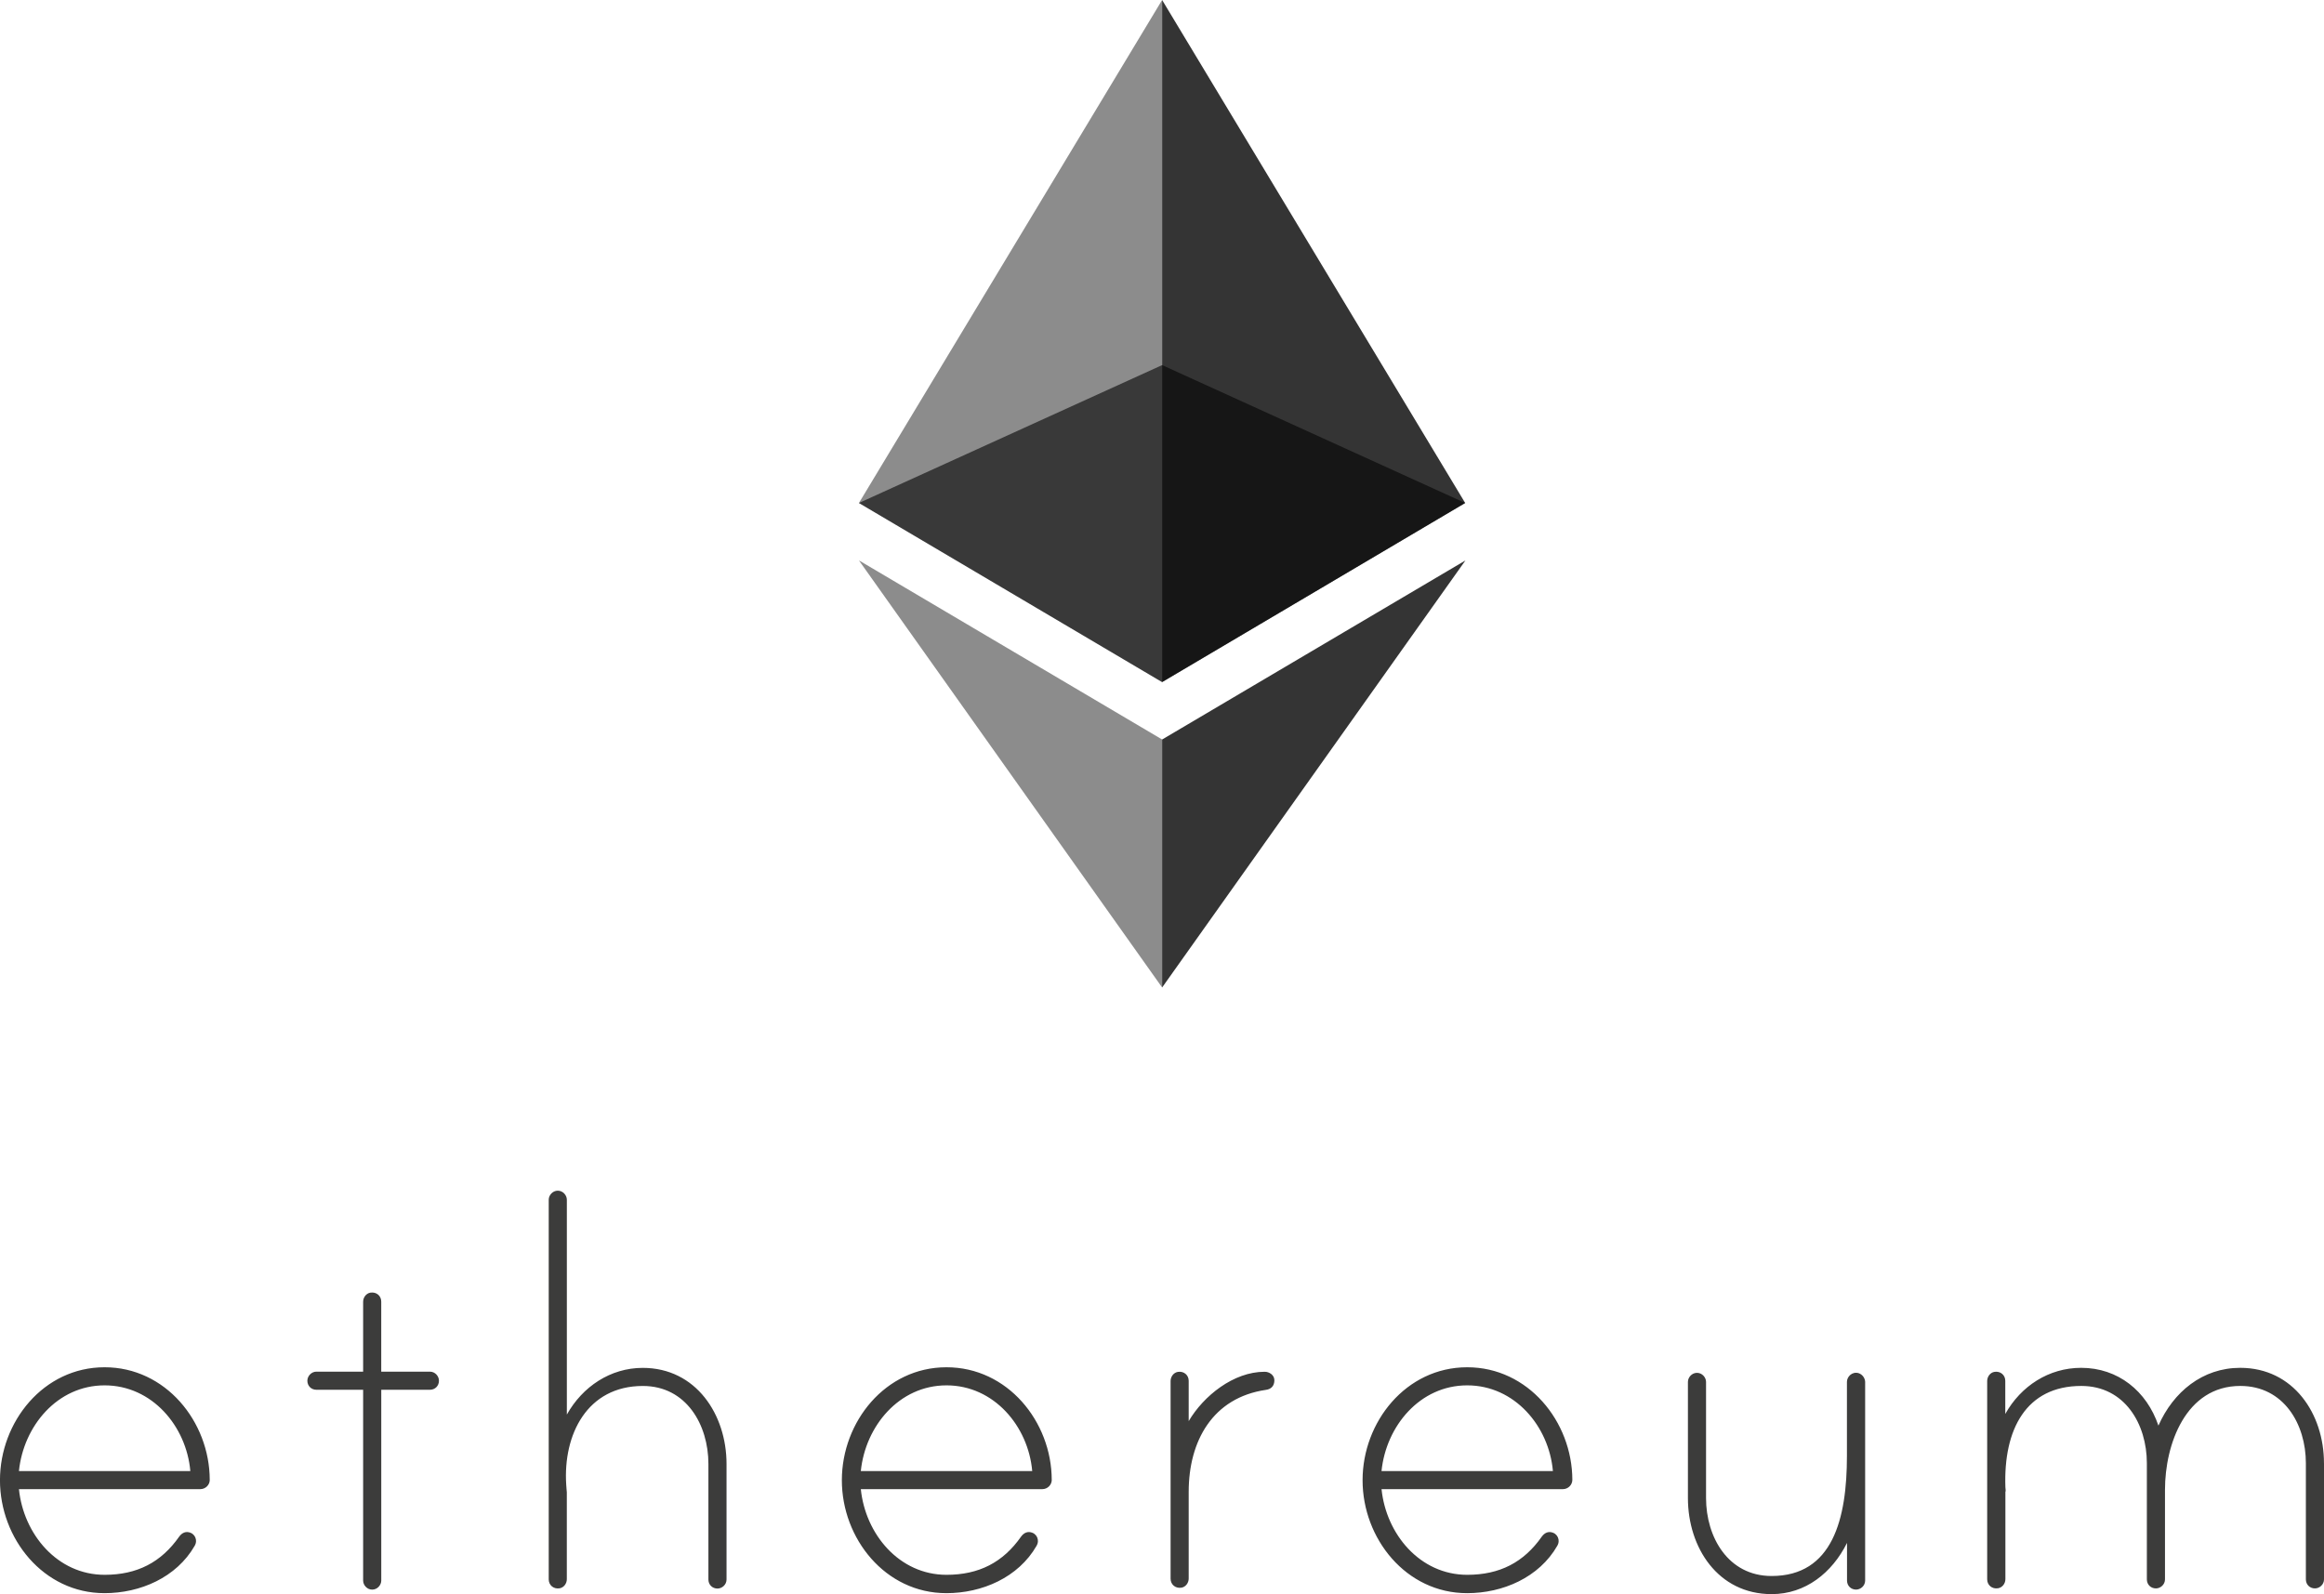
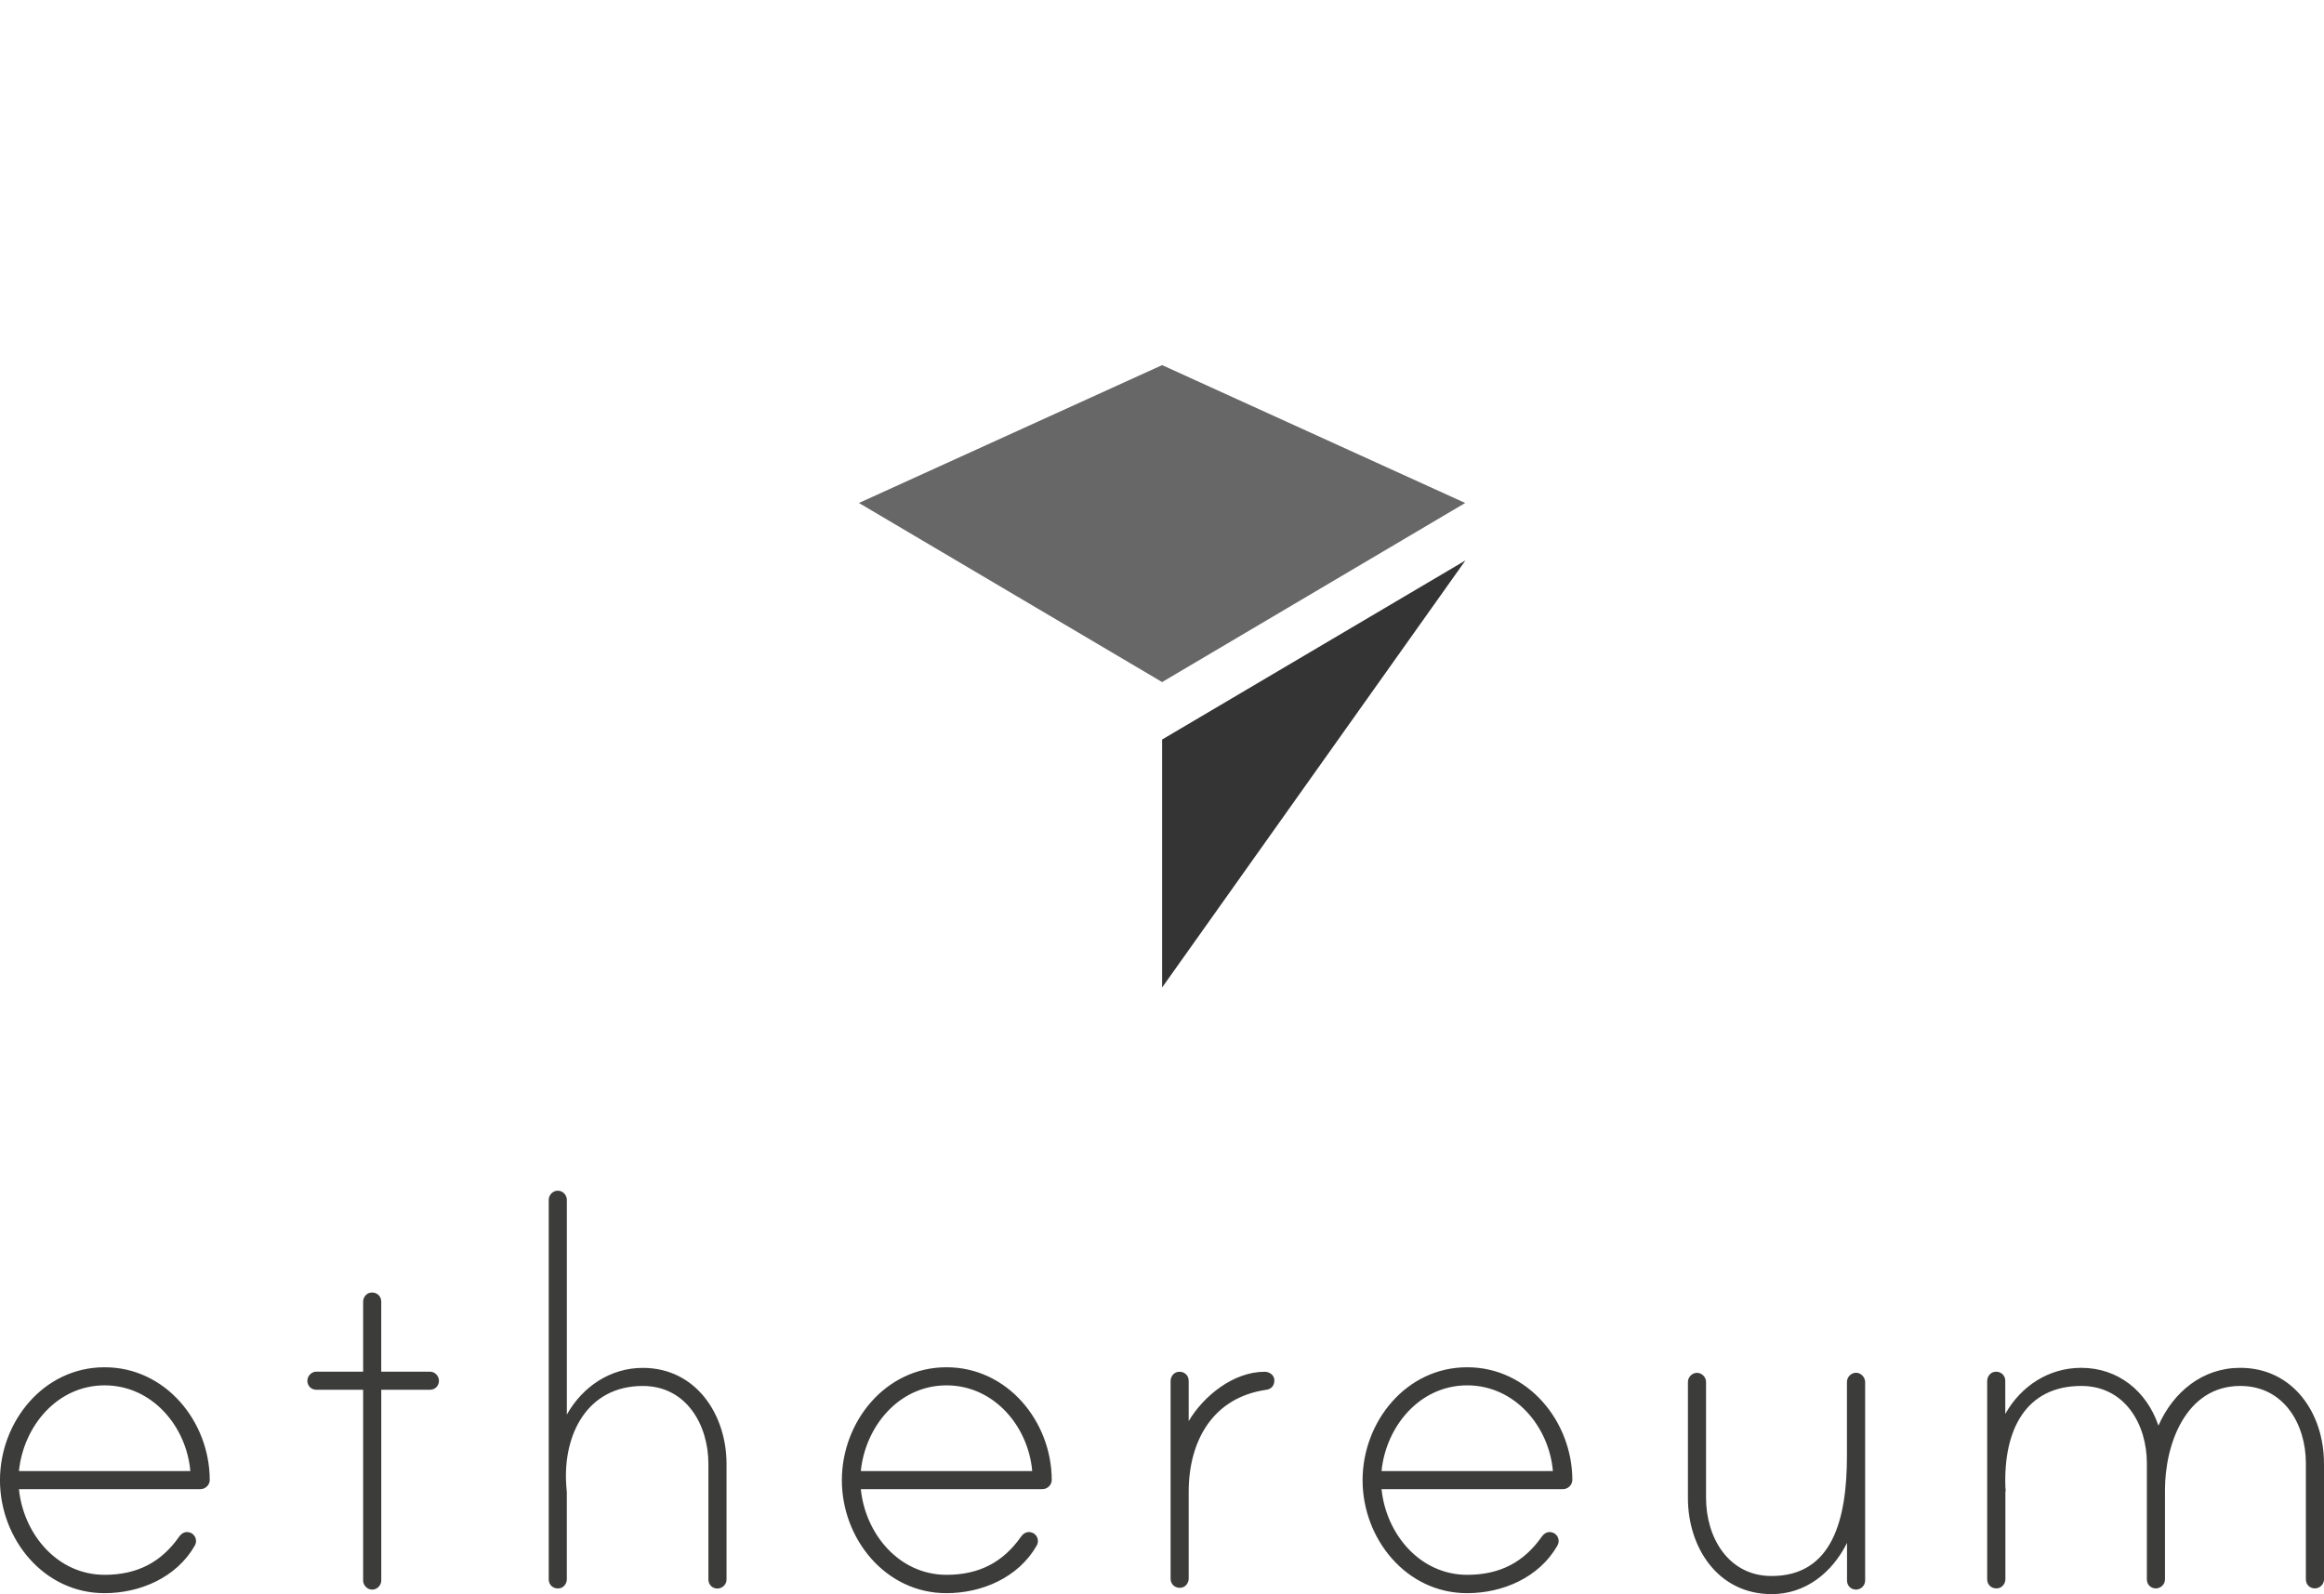
<svg xmlns="http://www.w3.org/2000/svg" id="Layer_1" viewBox="0 0 800.04 548.87">
  <defs>
    <style>      .st0 {        fill: none;      }      .st1 {        fill: #3c3c3b;      }      .st2 {        fill: #010101;      }      .st3 {        clip-path: url(#clippath-1);      }      .st4 {        clip-path: url(#clippath-3);      }      .st5 {        clip-path: url(#clippath-4);      }      .st6 {        clip-path: url(#clippath-2);      }      .st7 {        opacity: .8;      }      .st8 {        opacity: .45;      }      .st9 {        opacity: .6;      }      .st10 {        clip-path: url(#clippath);      }    </style>
    <clipPath id="clippath">
      <rect class="st0" x="295.69" y="125.71" width="208.71" height="109.13" />
    </clipPath>
    <clipPath id="clippath-1">
-       <rect class="st0" x="295.69" width="104.37" height="234.84" />
-     </clipPath>
+       </clipPath>
    <clipPath id="clippath-2">
-       <rect class="st0" x="400.06" width="104.37" height="234.84" />
-     </clipPath>
+       </clipPath>
    <clipPath id="clippath-3">
      <rect class="st0" x="295.69" y="192.95" width="104.37" height="147.04" />
    </clipPath>
    <clipPath id="clippath-4">
      <rect class="st0" x="400.06" y="192.95" width="104.42" height="147.04" />
    </clipPath>
  </defs>
  <path class="st1" d="M72.21,509.52c0,1.76-1.48,3.2-3.24,3.2H6.52c1.56,15.43,13.17,29.5,29.5,29.5,11.16,0,19.45-4.27,25.68-13.17.9-1.23,2.26-2.01,3.98-1.27.94.41,1.6,1.27,1.76,2.26.16,1.03-.12,1.6-.41,2.17-6.28,10.95-18.79,16.33-31.06,16.33-21.01,0-35.98-18.79-35.98-38.89s14.98-38.89,35.98-38.89c21.01-.04,36.19,18.71,36.23,38.77M65.52,506.49c-1.35-15.43-13.17-29.5-29.5-29.5s-27.94,14.07-29.5,29.5h59ZM147.99,472.27c1.81,0,3.12,1.56,3.12,3.12,0,1.81-1.35,3.12-3.12,3.12h-16.74v65.69c0,1.56-1.35,3.12-3.12,3.12s-3.12-1.56-3.12-3.12v-65.69h-16.08c-1.81,0-3.12-1.35-3.12-3.12,0-1.56,1.35-3.12,3.12-3.12h16.08v-24.04c0-1.52,1.03-2.91,2.5-3.16,2.09-.33,3.73,1.11,3.73,3.08v24.12h16.74ZM250.11,504.03v39.8c0,1.81-1.56,3.12-3.12,3.12-1.81,0-3.12-1.35-3.12-3.12v-39.8c0-13.42-7.59-26.83-22.57-26.83-19.2,0-27.49,16.78-26.38,33.97,0,.45.21,2.46.21,2.67v29.87c0,1.52-1.03,2.91-2.5,3.16-2.09.33-3.73-1.11-3.73-3.08v-130.71c0-1.56,1.35-3.12,3.12-3.12s3.12,1.56,3.12,3.12v73.97c5.37-9.6,14.98-16.08,26.13-16.08,18.34,0,28.84,16.08,28.84,33.07M362.07,509.52c0,1.76-1.48,3.2-3.24,3.2h-62.49c1.56,15.43,13.17,29.5,29.5,29.5,11.16,0,19.45-4.27,25.68-13.17.9-1.23,2.26-2.01,3.98-1.27.94.41,1.6,1.27,1.76,2.26.16,1.03-.12,1.6-.41,2.17-6.28,10.95-18.79,16.33-31.06,16.33-21.01,0-35.98-18.79-35.98-38.89s14.98-38.89,35.98-38.89c21.05-.04,36.23,18.71,36.27,38.77M355.34,506.49c-1.35-15.43-13.17-29.5-29.5-29.5s-27.94,14.07-29.5,29.5h59ZM438.71,475.18c0,2.01-1.11,3.12-2.91,3.36-18.34,2.67-26.59,17.64-26.59,35.08v29.87c0,1.52-1.03,2.91-2.5,3.16-2.09.33-3.73-1.11-3.73-3.08v-68.06c0-1.52,1.03-2.91,2.5-3.16,2.09-.33,3.73,1.11,3.73,3.08v13.87c5.13-8.7,15.43-16.99,26.13-16.99,1.56-.04,3.36,1.11,3.36,2.87M541.28,509.52c0,1.76-1.48,3.2-3.24,3.2h-62.44c1.56,15.43,13.17,29.5,29.5,29.5,11.16,0,19.45-4.27,25.68-13.17.9-1.23,2.26-2.01,3.98-1.27.94.41,1.6,1.27,1.76,2.26.16,1.03-.12,1.6-.41,2.17-6.28,10.95-18.79,16.33-31.06,16.33-21.01,0-35.98-18.79-35.98-38.89s14.98-38.89,35.98-38.89c21.01-.04,36.19,18.71,36.23,38.77M534.59,506.49c-1.35-15.43-13.17-29.5-29.5-29.5s-27.94,14.07-29.5,29.5h59ZM642.08,475.96v68.23c0,1.81-1.56,3.12-3.12,3.12-1.81,0-3.12-1.35-3.12-3.12v-12.96c-5.13,10.3-14.32,17.64-25.93,17.64-18.54,0-28.84-16.08-28.84-33.07v-40c0-1.56,1.35-3.12,3.12-3.12s3.12,1.56,3.12,3.12v40c0,13.42,7.59,26.83,22.57,26.83,21.01,0,25.93-19.65,25.93-41.36v-25.48c0-1.81,1.81-3.65,4.02-3,1.35.45,2.26,1.76,2.26,3.16M800.04,503.78v40c0,1.81-1.56,3.12-3.12,3.12-1.81,0-3.12-1.35-3.12-3.12v-40c0-13.42-7.59-26.59-22.57-26.59-18.79,0-25.93,20.1-25.93,35.74v30.85c0,1.81-1.56,3.12-3.12,3.12-1.81,0-3.12-1.35-3.12-3.12v-40c0-13.42-7.59-26.59-22.57-26.59-19,0-26.83,14.98-26.13,34.87,0,.45.21,1.35,0,1.56v30.07c0,1.52-1.03,2.91-2.54,3.16-2.09.33-3.73-1.11-3.73-3.08v-68.27c0-1.52,1.03-2.91,2.5-3.16,2.09-.33,3.73,1.11,3.73,3.08v11.41c5.37-9.6,14.98-15.88,26.13-15.88,12.72,0,22.57,8.04,26.59,19.9,5.13-11.61,15.18-19.9,28.15-19.9,18.34,0,28.84,15.84,28.84,32.82" />
  <g class="st9">
    <g class="st10">
      <path class="st2" d="M400.06,125.71l-104.37,47.47,104.37,61.66,104.33-61.66-104.33-47.47Z" />
    </g>
  </g>
  <g class="st8">
    <g class="st3">
-       <path class="st2" d="M295.69,173.18l104.37,61.66V0l-104.37,173.18Z" />
-     </g>
+       </g>
  </g>
  <g class="st7">
    <g class="st6">
-       <path class="st2" d="M400.06,0v234.84l104.33-61.66L400.06,0Z" />
-     </g>
+       </g>
  </g>
  <g class="st8">
    <g class="st4">
-       <path class="st2" d="M295.69,192.95l104.37,147.04v-85.38l-104.37-61.66Z" />
-     </g>
+       </g>
  </g>
  <g class="st7">
    <g class="st5">
      <path class="st2" d="M400.06,254.62v85.38l104.42-147.04-104.42,61.66Z" />
    </g>
  </g>
</svg>